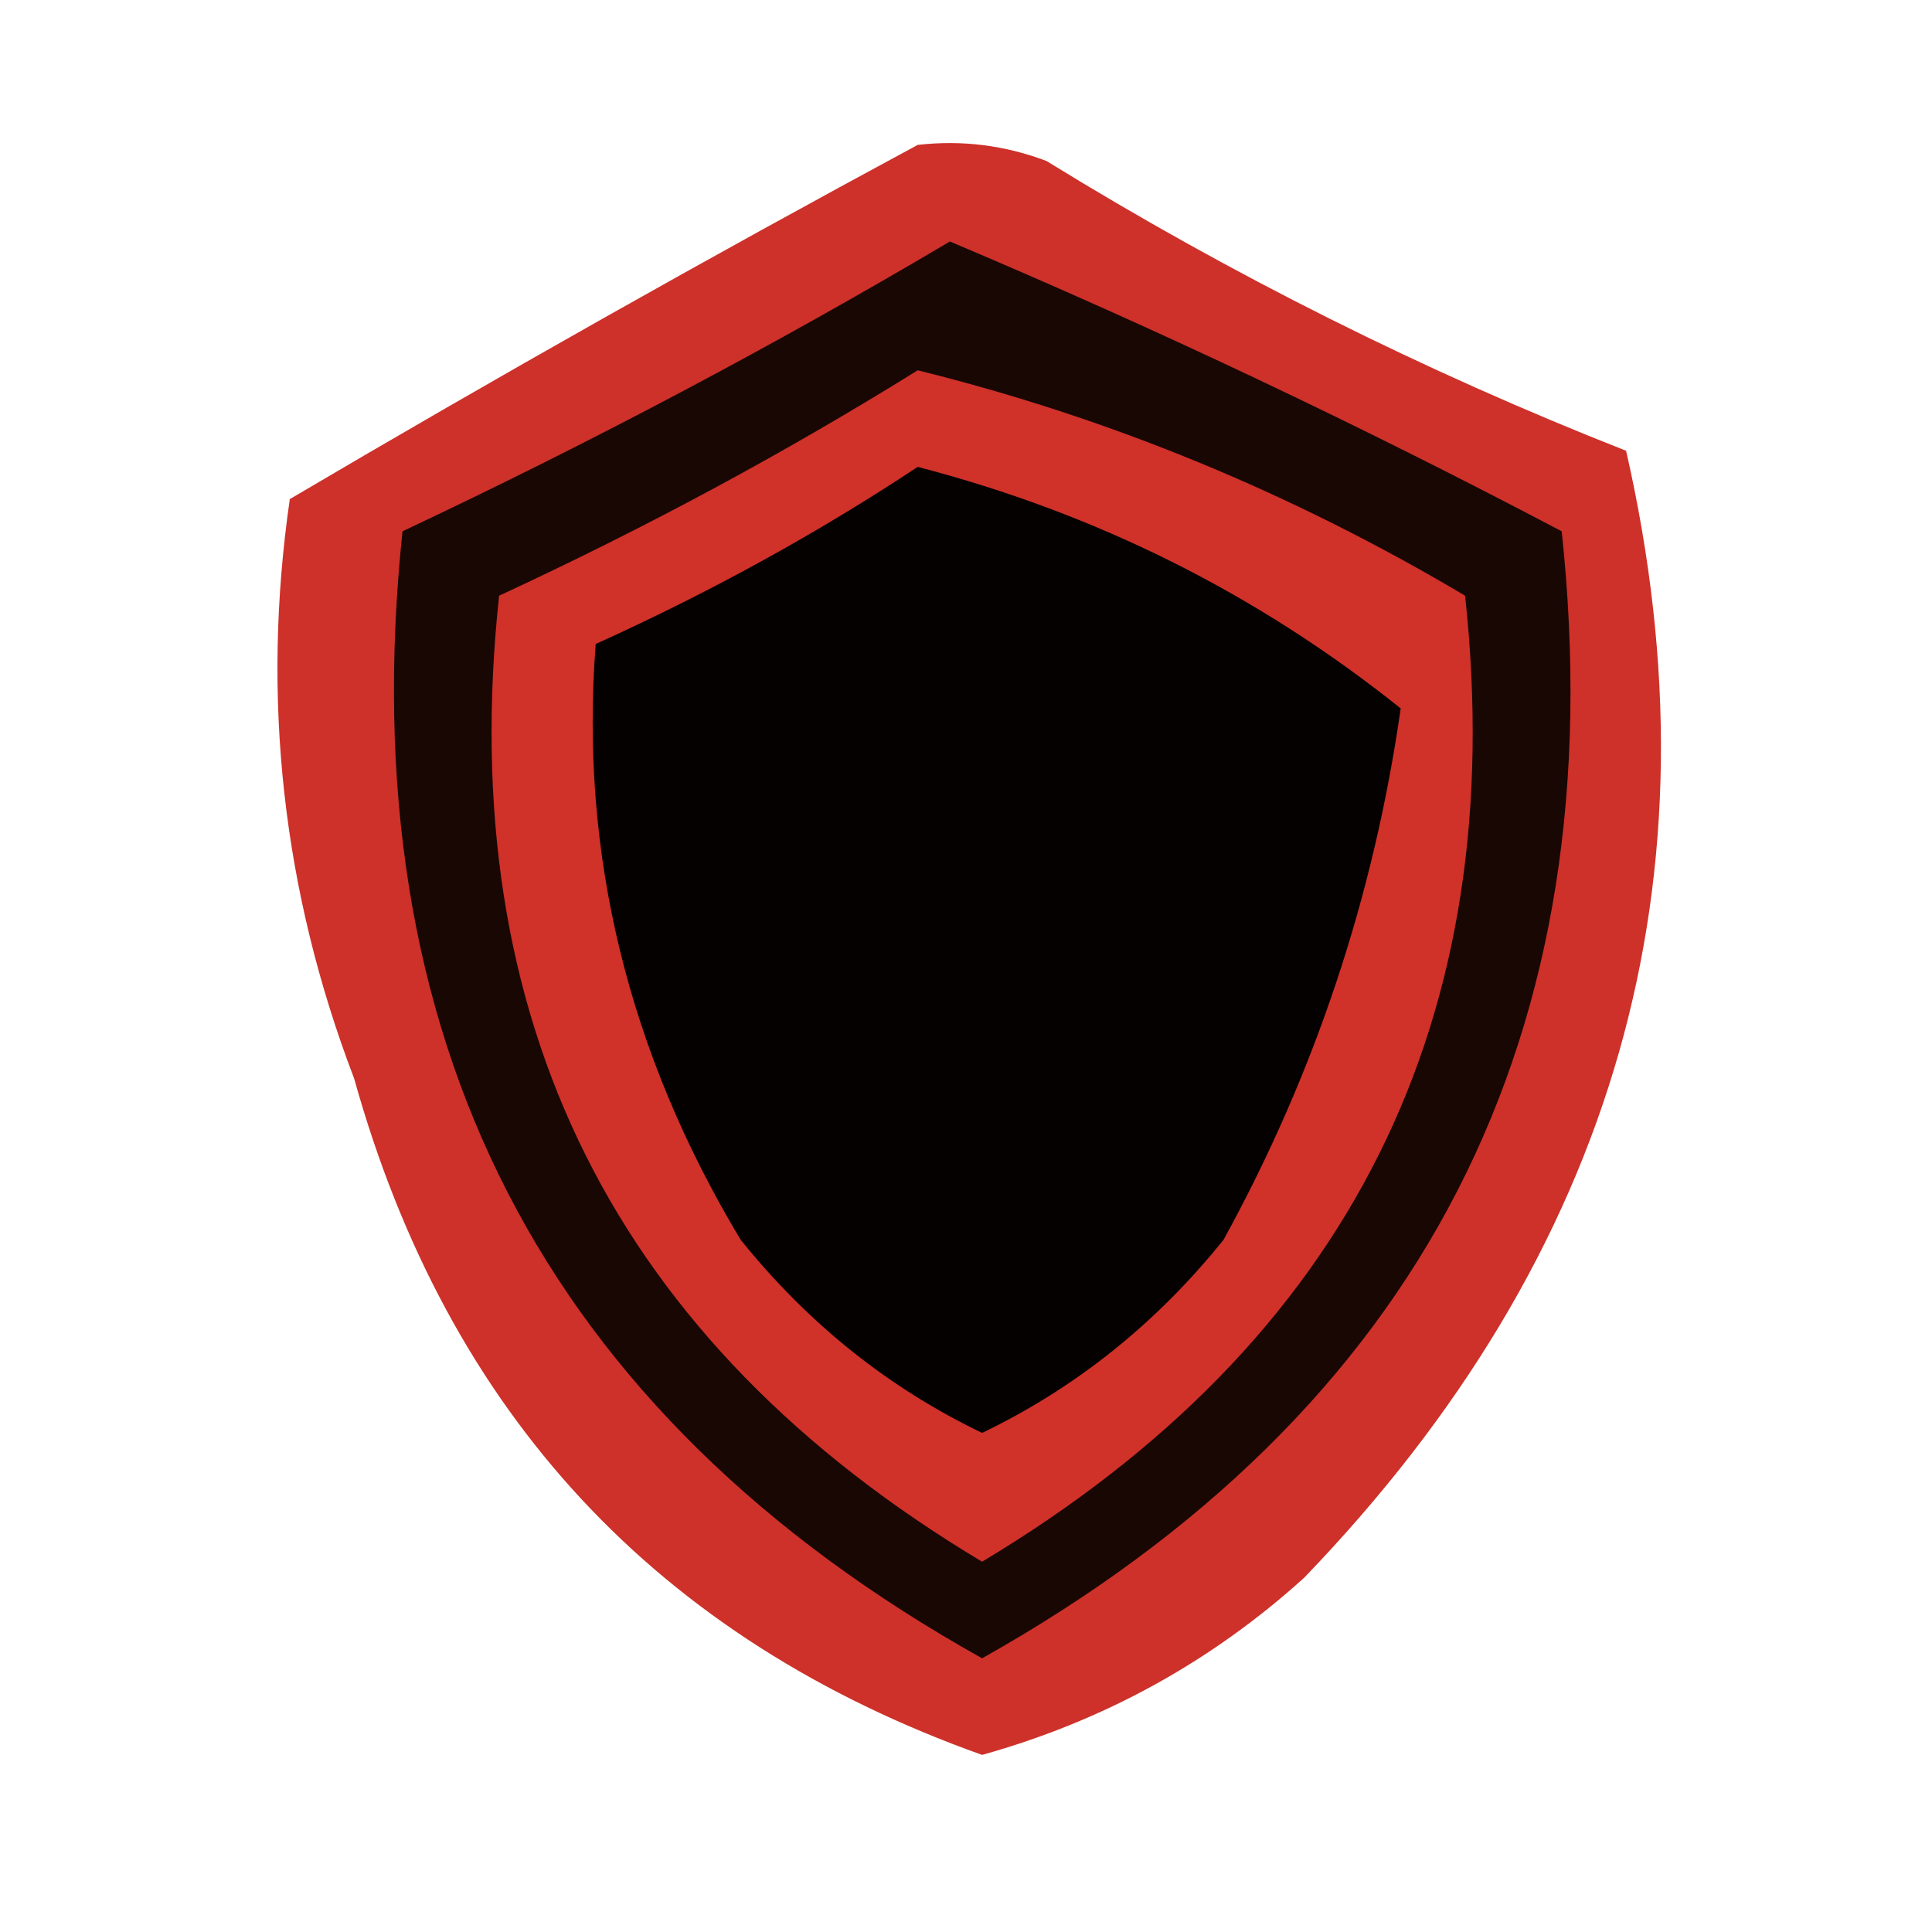
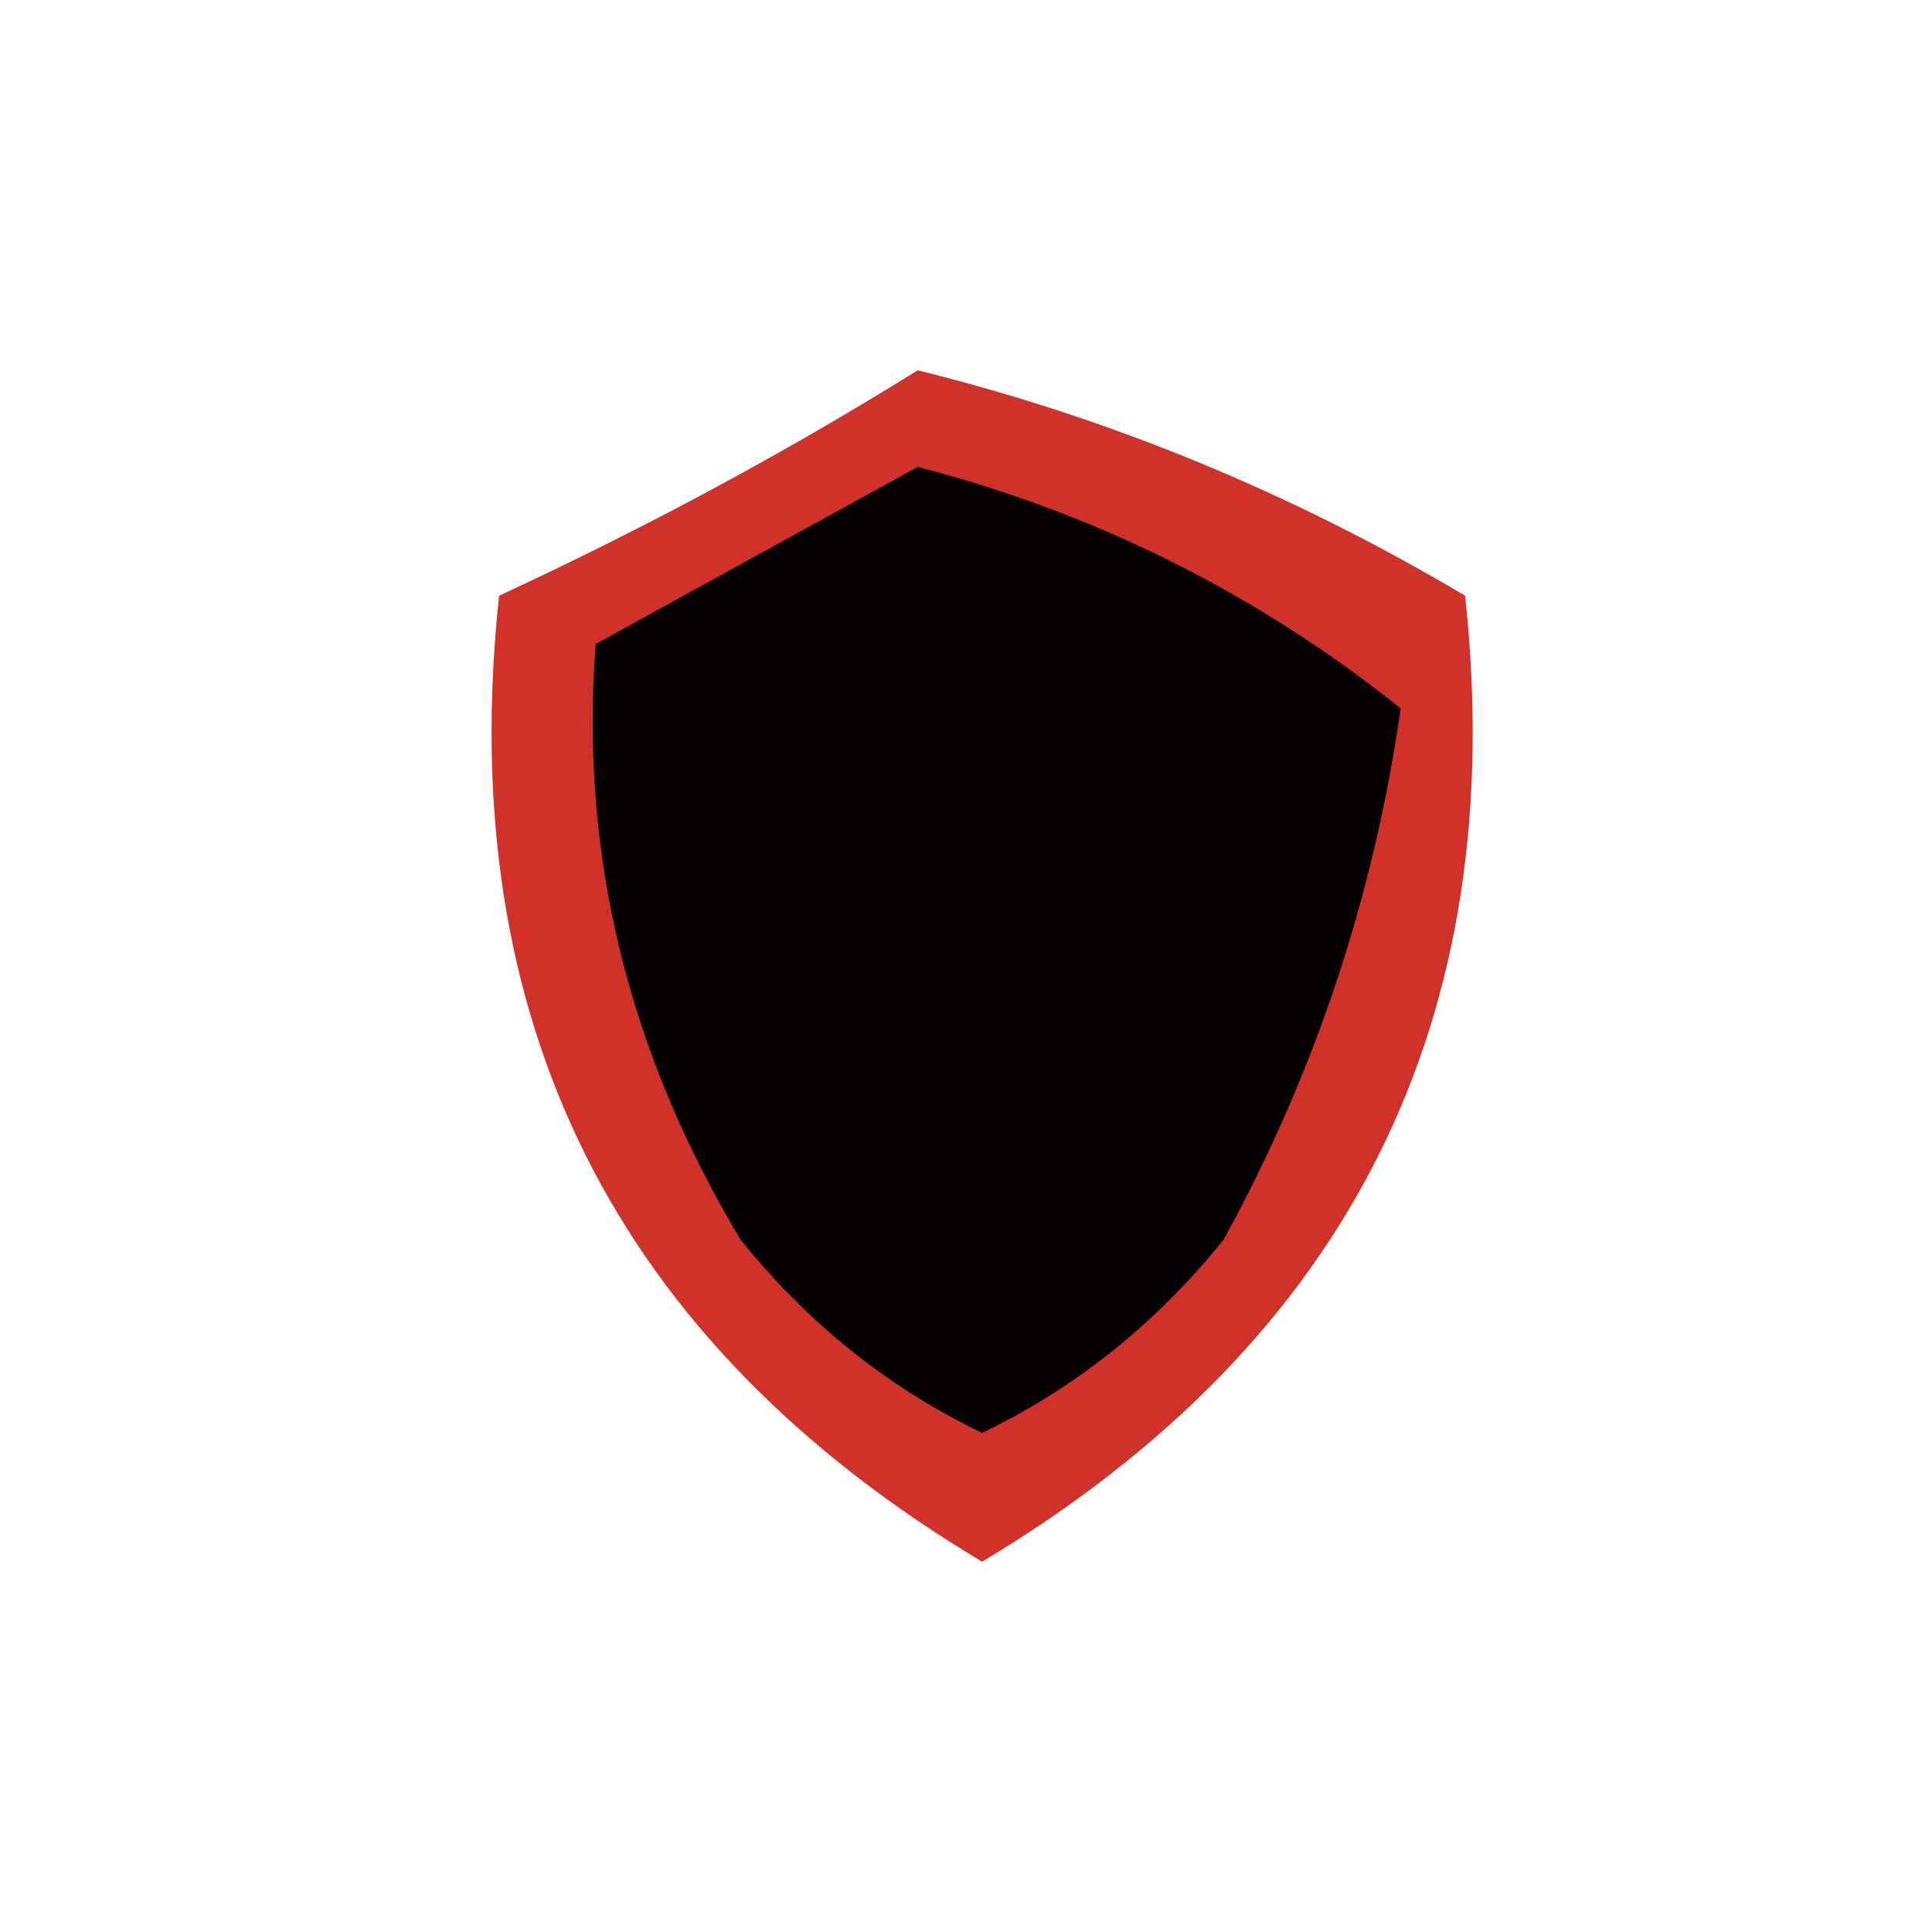
<svg xmlns="http://www.w3.org/2000/svg" version="1.1" width="60px" height="60px" style="shape-rendering:geometricPrecision; text-rendering:geometricPrecision; image-rendering:optimizeQuality; fill-rule:evenodd; clip-rule:evenodd">
  <g>
    <path style="opacity:1" fill="transparent" d="M -0.5,-0.5 C 19.5,-0.5 39.5,-0.5 59.5,-0.5C 59.5,19.5 59.5,39.5 59.5,59.5C 39.5,59.5 19.5,59.5 -0.5,59.5C -0.5,39.5 -0.5,19.5 -0.5,-0.5 Z" />
  </g>
  <g>
-     <path style="opacity:1" fill="#cd3129" d="M 28.5,4.5 C 29.873,4.343 31.207,4.51 32.5,5C 38.221,8.527 44.221,11.527 50.5,14C 53.531,27.268 50.197,38.934 40.5,49C 37.611,51.612 34.278,53.445 30.5,54.5C 20.401,50.9 13.902,43.9 11,33.5C 8.773,27.672 8.107,21.672 9,15.5C 15.481,11.679 21.981,8.013 28.5,4.5 Z" />
-   </g>
+     </g>
  <g>
-     <path style="opacity:1" fill="#190704" d="M 29.5,7.5 C 35.933,10.216 42.266,13.216 48.5,16.5C 50.172,32.156 44.172,43.823 30.5,51.5C 16.855,43.88 10.855,32.213 12.5,16.5C 18.387,13.726 24.053,10.726 29.5,7.5 Z" />
-   </g>
+     </g>
  <g>
    <path style="opacity:1" fill="#d03129" d="M 28.5,11.5 C 34.461,12.976 40.128,15.309 45.5,18.5C 46.922,31.655 41.922,41.655 30.5,48.5C 19.086,41.672 14.086,31.672 15.5,18.5C 20.055,16.392 24.388,14.059 28.5,11.5 Z" />
  </g>
  <g>
-     <path style="opacity:1" fill="#040100" d="M 28.5,14.5 C 34.052,15.943 39.052,18.443 43.5,22C 42.665,27.843 40.832,33.343 38,38.5C 35.907,41.103 33.407,43.103 30.5,44.5C 27.593,43.103 25.093,41.103 23,38.5C 19.5,32.672 18,26.505 18.5,20C 22.056,18.392 25.389,16.559 28.5,14.5 Z" />
+     <path style="opacity:1" fill="#040100" d="M 28.5,14.5 C 34.052,15.943 39.052,18.443 43.5,22C 42.665,27.843 40.832,33.343 38,38.5C 35.907,41.103 33.407,43.103 30.5,44.5C 27.593,43.103 25.093,41.103 23,38.5C 19.5,32.672 18,26.505 18.5,20Z" />
  </g>
</svg>